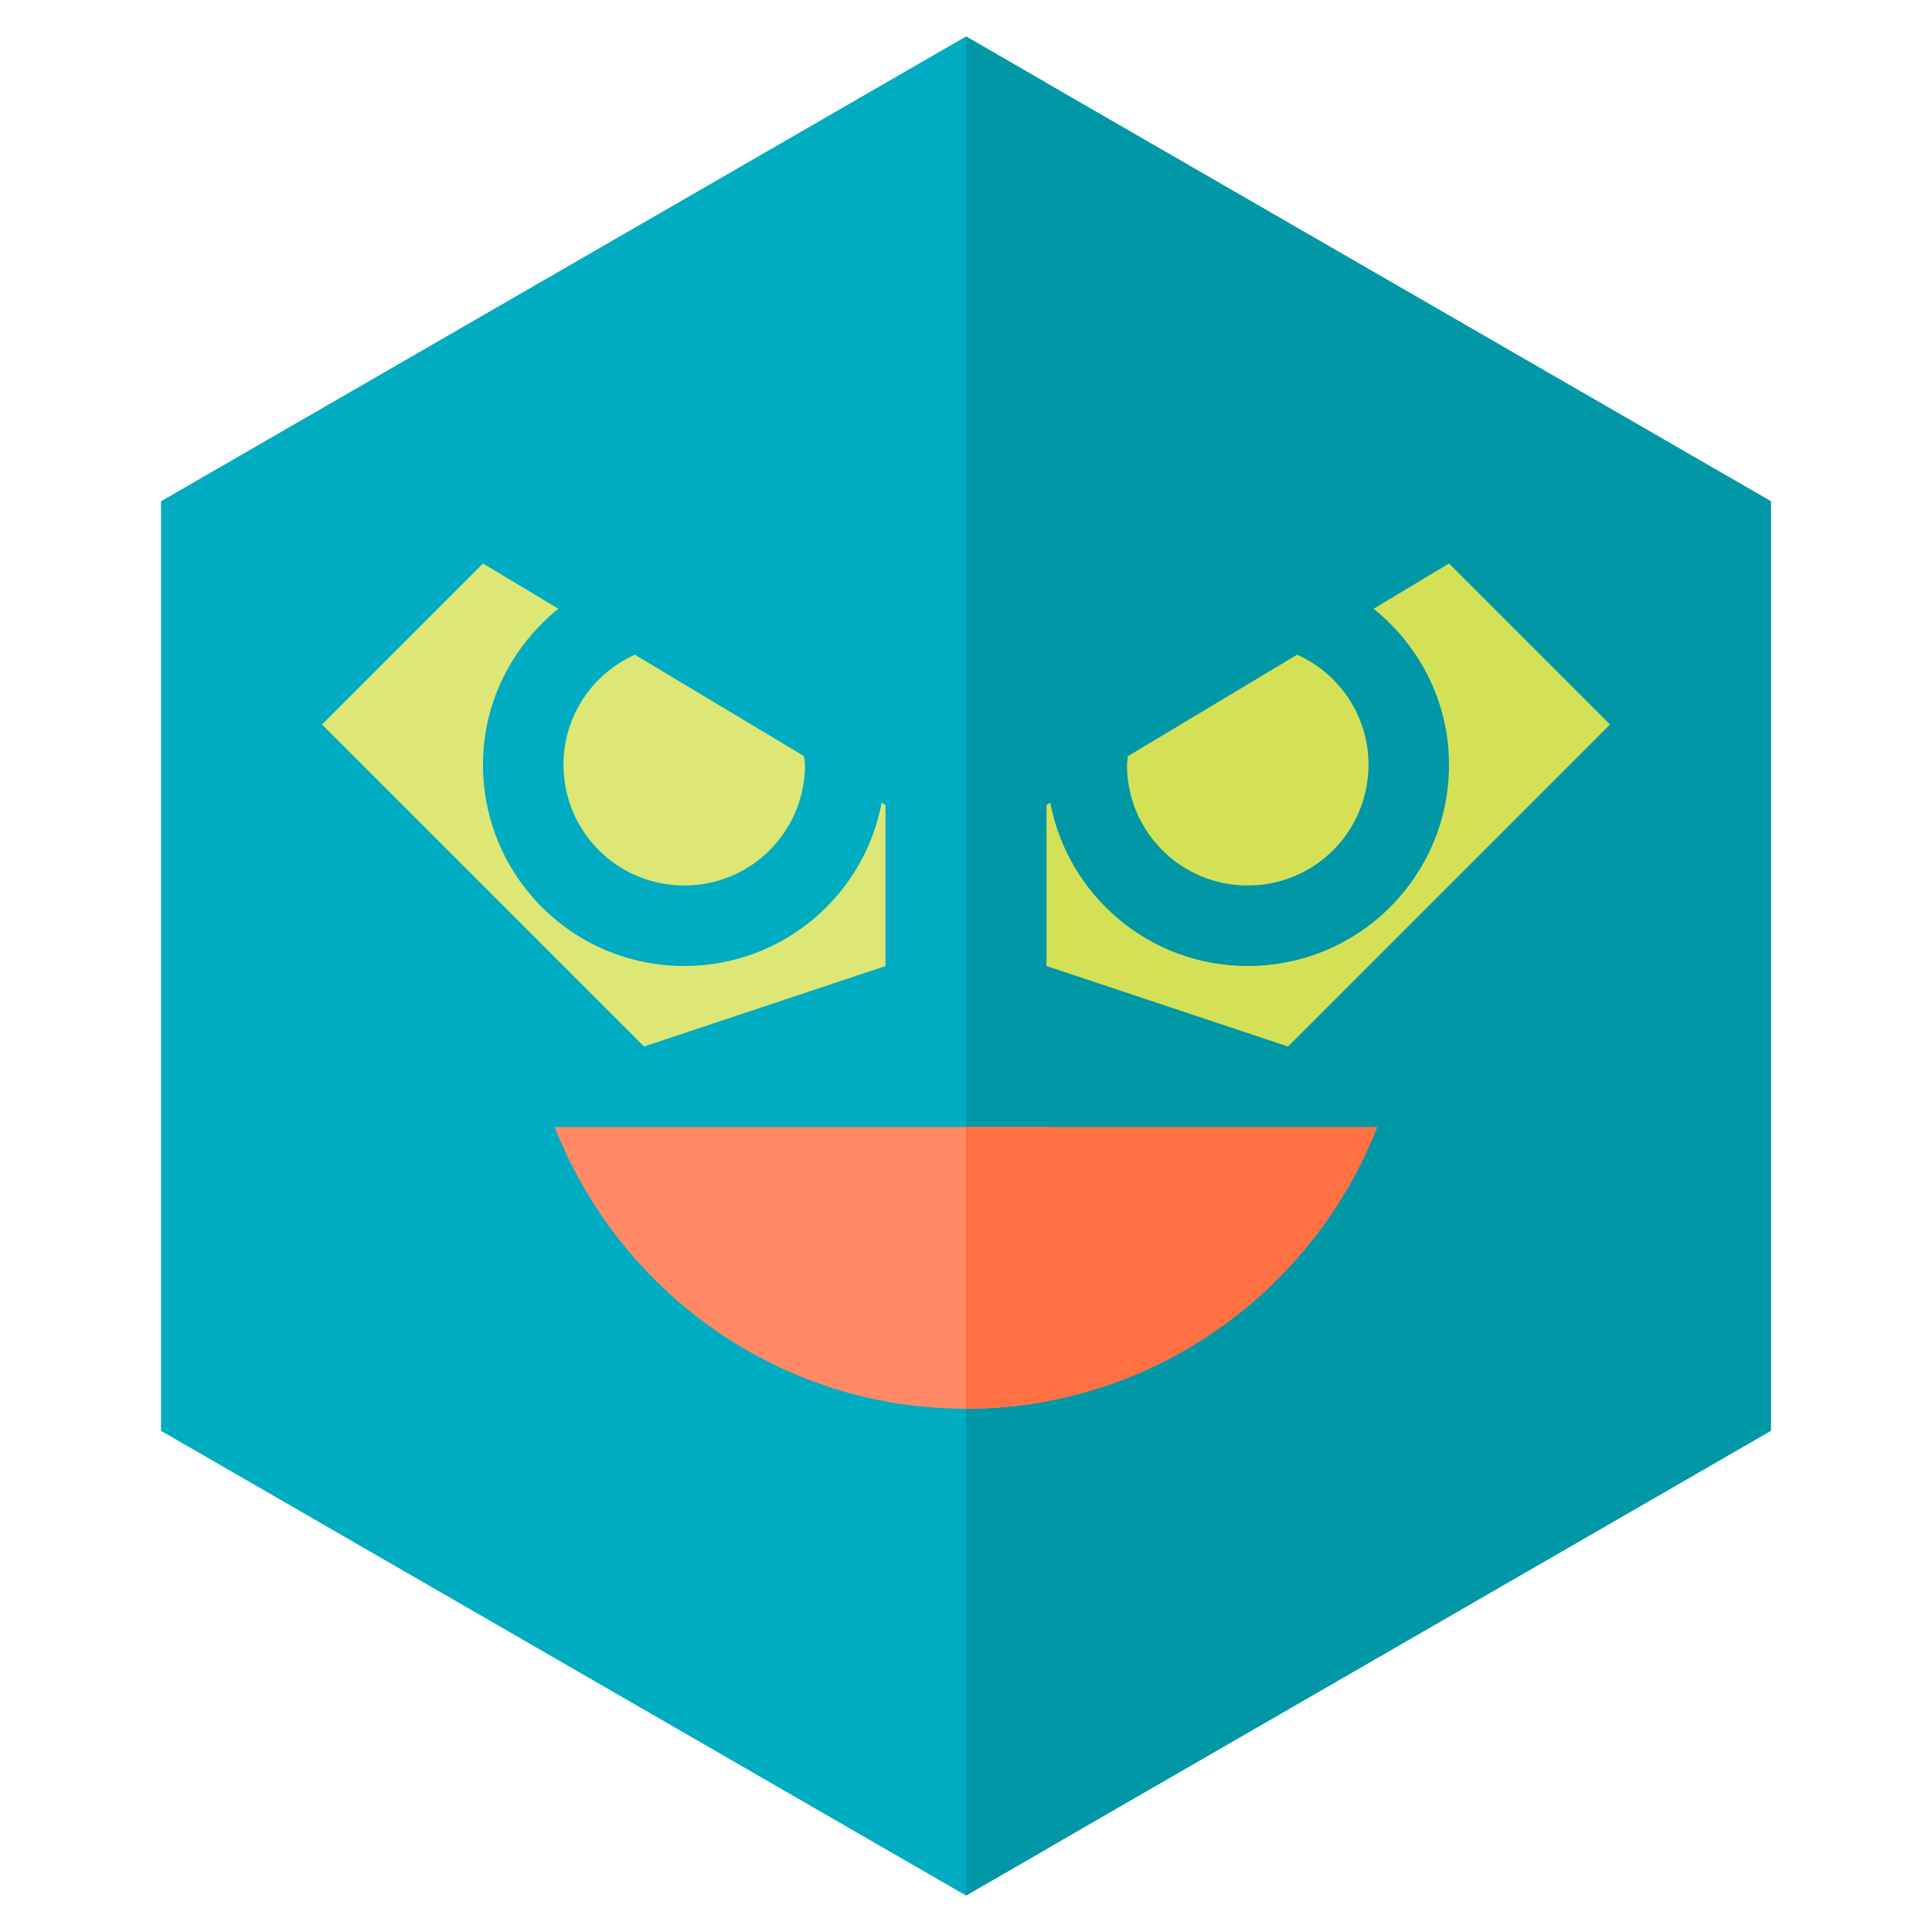
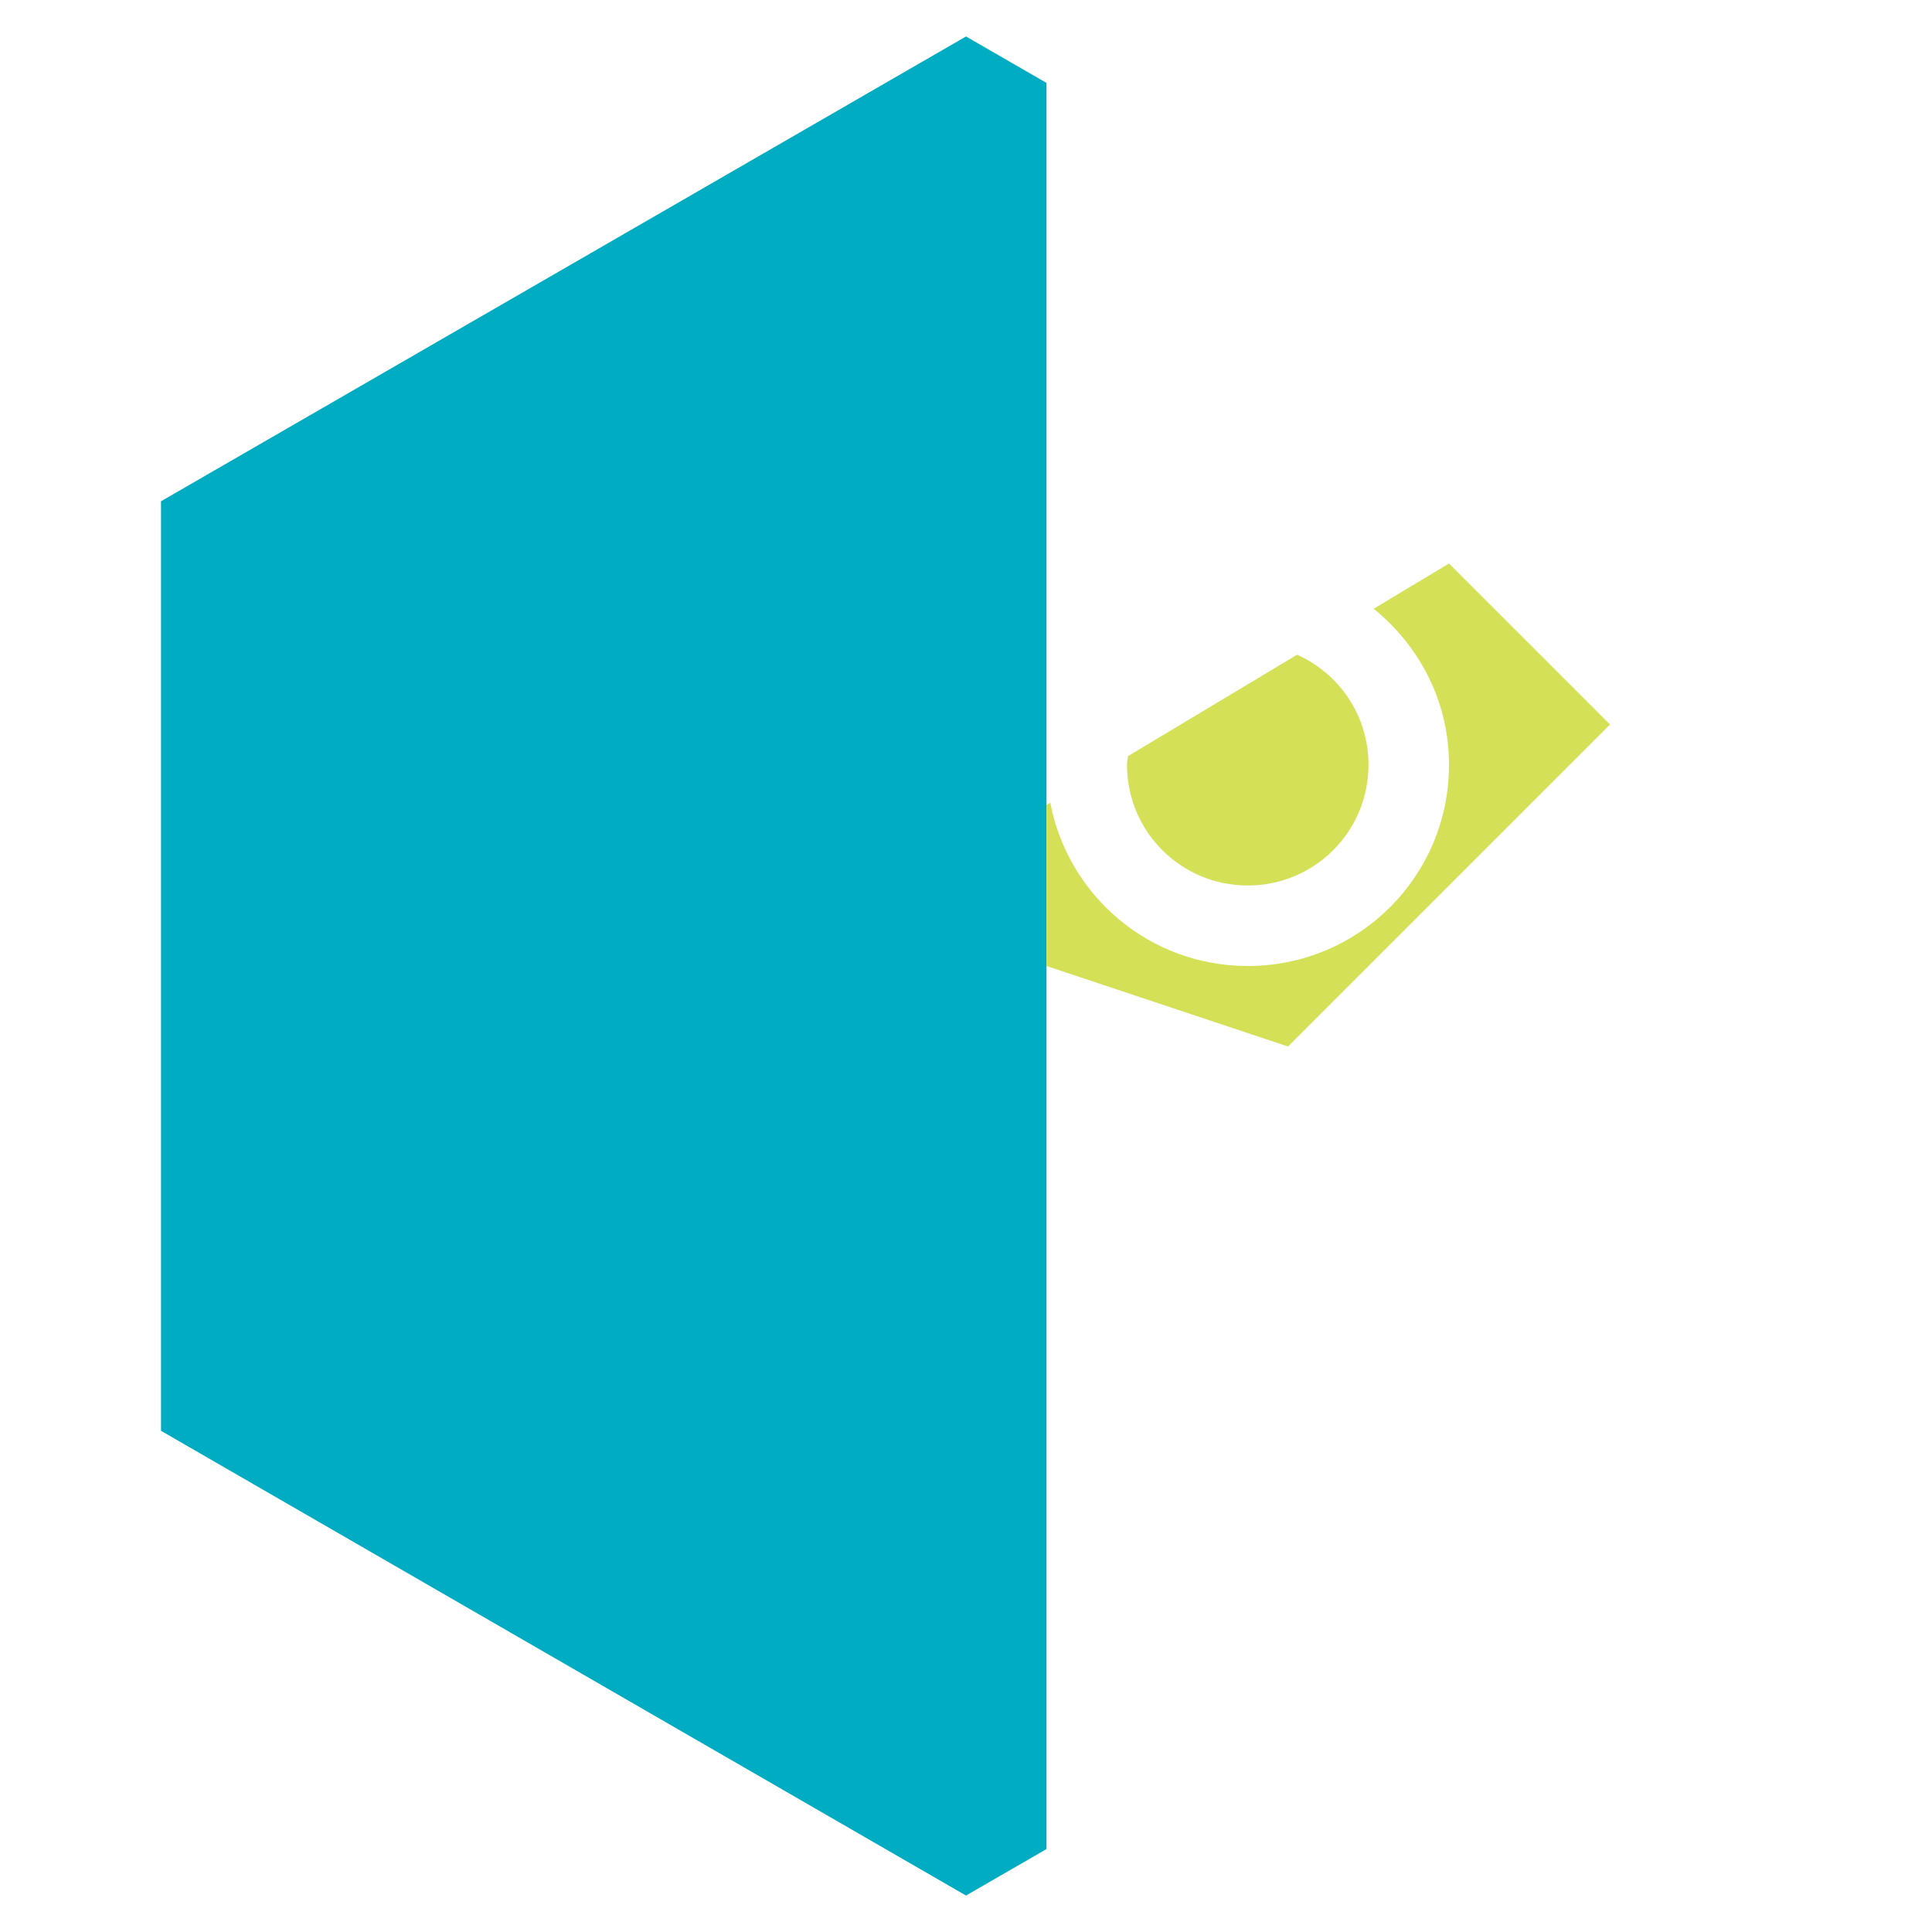
<svg xmlns="http://www.w3.org/2000/svg" viewBox="0 0 24 24">
  <defs>
    <clipPath id="clip-a-9">
      <rect width="13" height="24" x="0" y="0" />
    </clipPath>
    <clipPath id="clip-b-9">
      <rect width="12" height="24" x="12" y="0" />
    </clipPath>
  </defs>
  <g style="fill: #00acc1" clip-path="url(#clip-a-9)">
    <path d="M 22,17.774 12,23.547 2,17.774 l 0,-11.547 L 12,0.453 22,6.226 Z" />
  </g>
  <g style="fill: #0097a7" clip-path="url(#clip-b-9)">
-     <path d="M 22,17.774 12,23.547 2,17.774 l 0,-11.547 L 12,0.453 22,6.226 Z" />
-   </g>
+     </g>
  <g style="fill: #dce775" clip-path="url(#clip-a-9)">
-     <path d="m 6,7 -2,2 4,4 3,-1 V 10 L 10.953,9.971 C 10.733,11.127 9.722,12 8.5,12 7.117,12 6,10.883 6,9.5 6,8.713 6.369,8.02 6.936,7.562 Z M 7.887,8.133 C 7.364,8.367 7,8.889 7,9.5 7,10.33 7.67,11 8.5,11 9.33,11 10,10.33 10,9.5 10,9.463 9.991,9.429 9.988,9.393 Z" />
-     <path d="M 18,7 17.064,7.562 C 17.631,8.02 18,8.713 18,9.5 18,10.883 16.883,12 15.5,12 14.278,12 13.267,11.127 13.047,9.971 L 13,10 v 2 l 3,1 4,-4 z M 16.113,8.133 14.012,9.393 C 14.009,9.429 14,9.463 14,9.5 14,10.33 14.67,11 15.5,11 16.33,11 17,10.33 17,9.5 17,8.889 16.636,8.367 16.113,8.133 Z" />
-   </g>
+     </g>
  <g style="fill: #d4e157" clip-path="url(#clip-b-9)">
    <path d="m 6,7 -2,2 4,4 3,-1 V 10 L 10.953,9.971 C 10.733,11.127 9.722,12 8.5,12 7.117,12 6,10.883 6,9.5 6,8.713 6.369,8.02 6.936,7.562 Z M 7.887,8.133 C 7.364,8.367 7,8.889 7,9.5 7,10.33 7.67,11 8.5,11 9.33,11 10,10.33 10,9.5 10,9.463 9.991,9.429 9.988,9.393 Z" />
    <path d="M 18,7 17.064,7.562 C 17.631,8.02 18,8.713 18,9.5 18,10.883 16.883,12 15.5,12 14.278,12 13.267,11.127 13.047,9.971 L 13,10 v 2 l 3,1 4,-4 z M 16.113,8.133 14.012,9.393 C 14.009,9.429 14,9.463 14,9.5 14,10.33 14.67,11 15.5,11 16.33,11 17,10.33 17,9.5 17,8.889 16.636,8.367 16.113,8.133 Z" />
  </g>
  <g style="fill: #ff8a65" clip-path="url(#clip-a-9)">
-     <path d="m 12,17.5 c 2.33,0 4.31,-1.46 5.11,-3.5 H 6.89 c 0.8,2.04 2.78,3.5 5.11,3.5 z" />
-   </g>
+     </g>
  <g style="fill: #ff7043" clip-path="url(#clip-b-9)">
-     <path d="m 12,17.5 c 2.33,0 4.31,-1.46 5.11,-3.5 H 6.89 c 0.8,2.04 2.78,3.5 5.11,3.5 z" />
-   </g>
+     </g>
</svg>